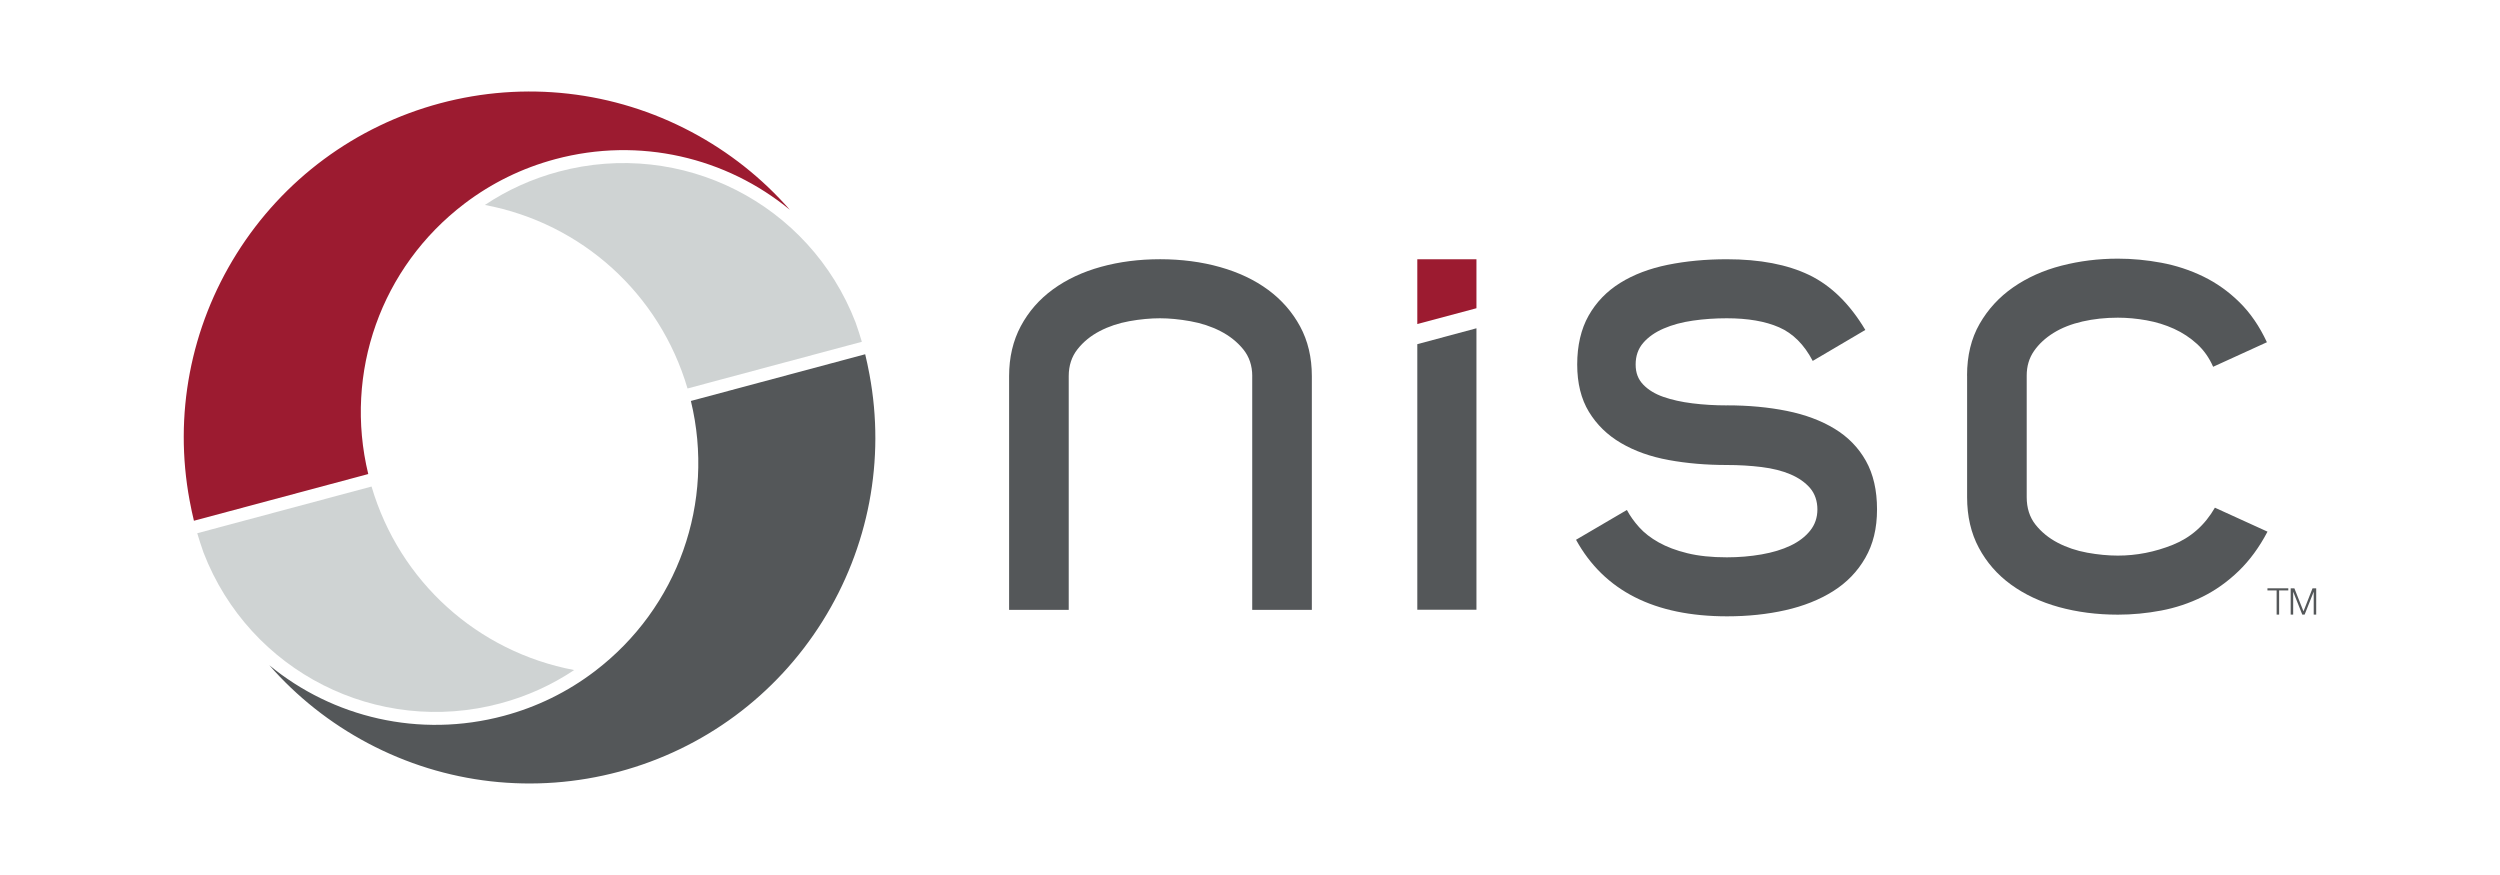
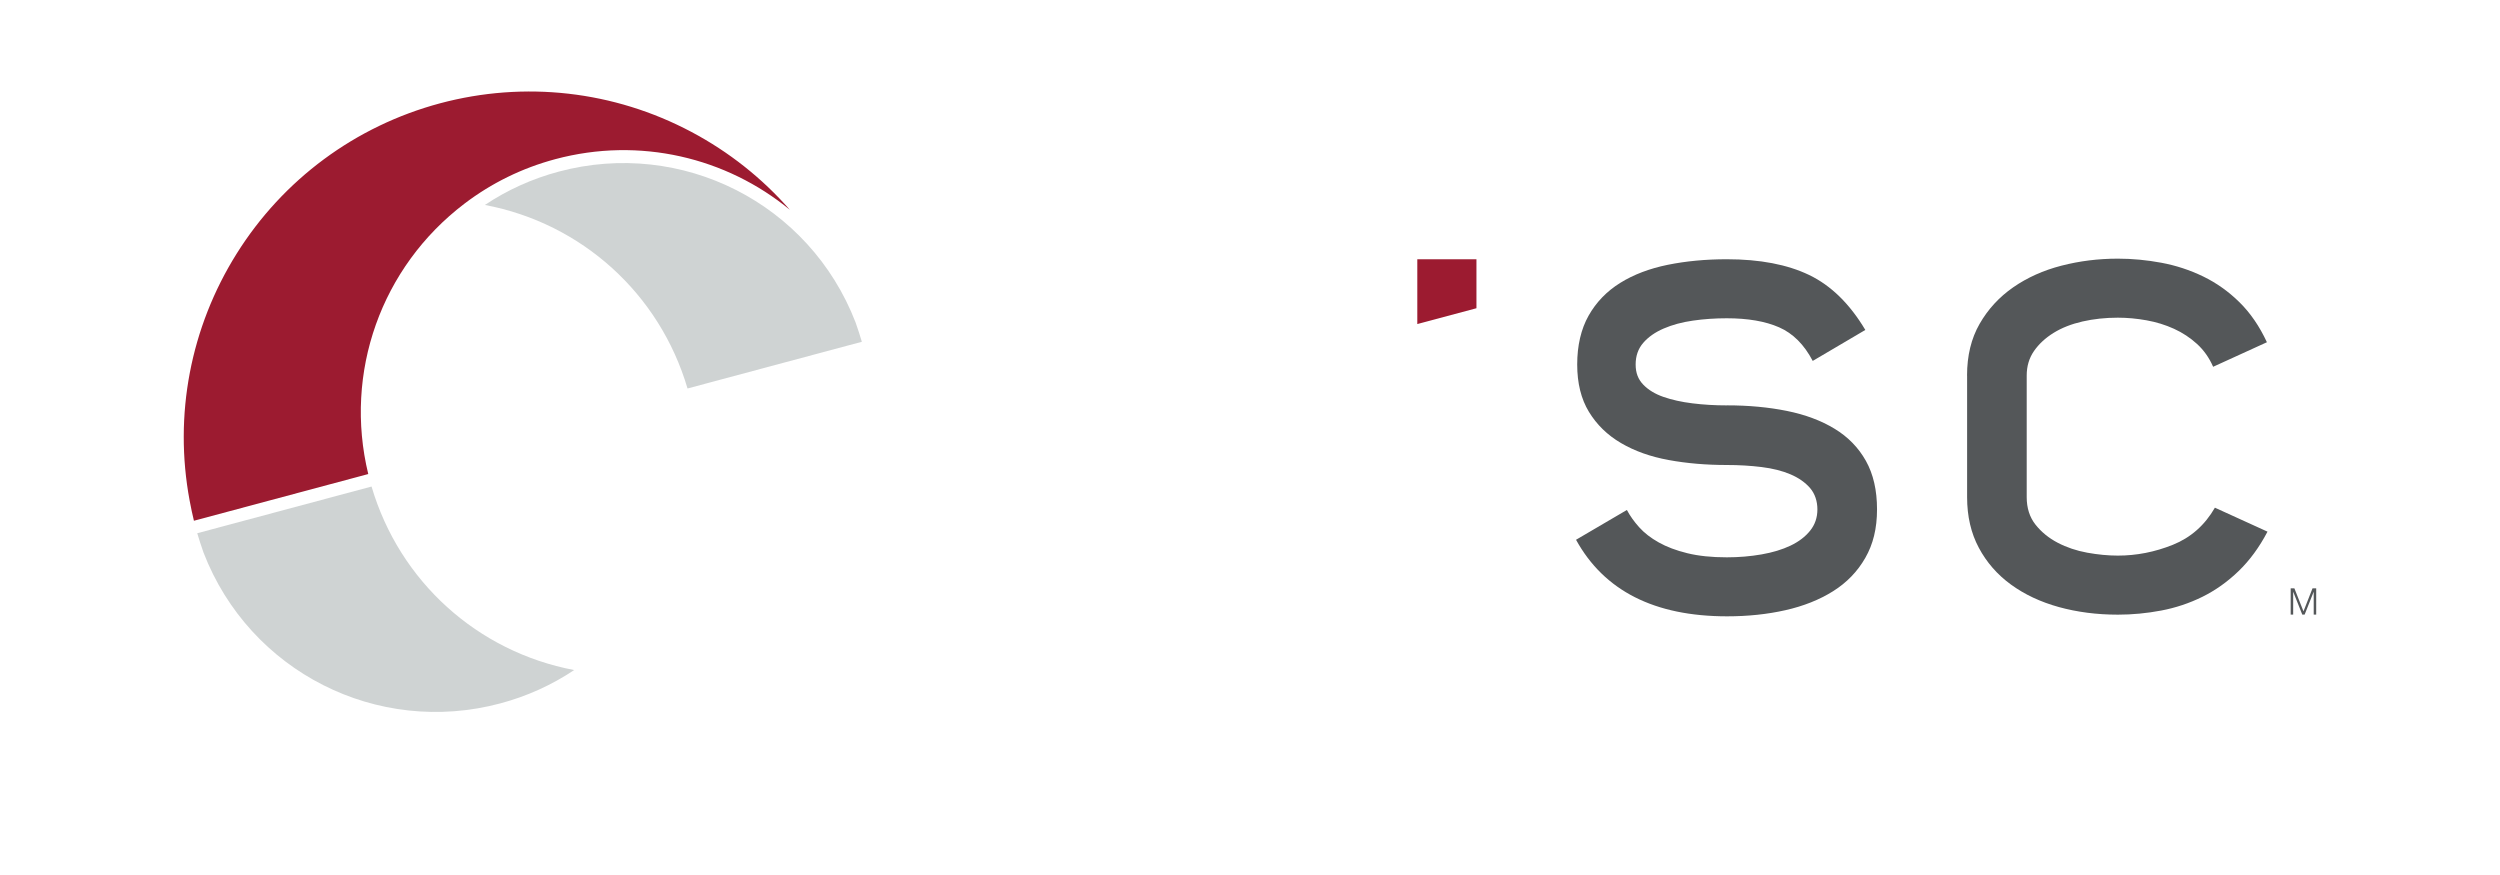
<svg xmlns="http://www.w3.org/2000/svg" id="Layer_1" version="1.1" viewBox="0 0 1000 350">
  <defs>
    <style>
      .st0 {
        fill: #cfd3d3;
      }

      .st1 {
        fill: #545759;
      }

      .st2 {
        fill: #9c1b30;
      }
    </style>
  </defs>
  <g>
    <path class="st0" d="M275.01,155.39c-11.17-37.97-42.37-66.1-81.05-73.41,9.02-6.02,18.91-10.49,29.48-13.32,49.32-13.22,100.38,12.69,118.77,60.26.98,2.78,1.82,5.36,2.53,7.79l-69.72,18.68Z" />
    <path class="st0" d="M200.2,281.34c-49.33,13.22-100.38-12.69-118.77-60.26-.98-2.78-1.82-5.36-2.53-7.79l69.72-18.68c11.17,37.97,42.37,66.1,81.05,73.41-9.02,6.02-18.91,10.49-29.48,13.32Z" />
    <path class="st2" d="M77.57,208.3c-.6-2.47-1.17-5.14-1.72-8.09-6.37-34.14.31-69.21,18.81-98.74,18.6-29.69,47.48-51.05,81.34-60.14,33.86-9.06,69.56-5.01,100.51,11.41,15.11,8.01,28.41,18.6,39.42,31.18-25.35-20.87-59.98-29.32-93.83-20.25-13.24,3.55-25.47,9.54-36.35,17.82-33.35,25.38-48.27,67.58-38.45,108.13l-69.72,18.68Z" />
-     <path class="st1" d="M247.64,308.67c-33.87,9.06-69.56,5.01-100.51-11.41-15.1-8.01-28.41-18.6-39.41-31.17,25.35,20.87,59.98,29.31,93.83,20.24,13.24-3.55,25.47-9.54,36.35-17.82,33.35-25.38,48.27-67.58,38.45-108.13l69.72-18.68c.6,2.47,1.17,5.14,1.72,8.09,6.37,34.14-.31,69.21-18.81,98.74-18.6,29.69-47.48,51.05-81.34,60.14h0Z" />
    <polygon class="st2" points="590.58 103.7 590.58 123.29 566.92 129.62 566.92 103.7 590.58 103.7" />
-     <polygon class="st1" points="590.58 131.31 590.58 243.9 566.92 243.9 566.92 137.67 590.58 131.31" />
    <g>
-       <path class="st1" d="M500.9,150.45c0-4.21-1.21-7.79-3.62-10.75-2.42-2.96-5.46-5.38-9.12-7.25-3.66-1.87-7.68-3.19-12.04-3.97-4.37-.78-8.42-1.17-12.16-1.17s-7.99.39-12.27,1.17c-4.29.78-8.22,2.1-11.81,3.97-3.59,1.87-6.55,4.29-8.88,7.25-2.34,2.96-3.51,6.55-3.51,10.75v93.51h-23.85v-93.51c0-7.48,1.56-14.14,4.68-19.99,3.12-5.84,7.42-10.75,12.88-14.73,5.47-3.98,11.87-6.97,19.21-9,7.34-2.03,15.23-3.04,23.66-3.04s16.59,1.05,24.01,3.16c7.42,2.1,13.82,5.14,19.21,9.12,5.38,3.98,9.64,8.85,12.76,14.61,3.12,5.77,4.69,12.39,4.69,19.87v93.51h-23.85v-93.51Z" />
      <path class="st1" d="M690.82,162.14c8.59,0,16.56.74,23.9,2.22,7.34,1.48,13.71,3.86,19.1,7.13,5.39,3.27,9.57,7.56,12.54,12.86,2.97,5.3,4.45,11.77,4.45,19.4s-1.56,13.95-4.69,19.4c-3.12,5.46-7.42,9.9-12.88,13.33-5.46,3.43-11.83,5.96-19.09,7.6-7.26,1.64-15.03,2.45-23.31,2.45-29.05,0-49.19-10.2-60.43-30.62l20.34-11.92c1.25,2.34,2.88,4.64,4.91,6.9,2.02,2.26,4.63,4.29,7.83,6.08,3.19,1.79,7.01,3.24,11.46,4.32,4.44,1.09,9.7,1.64,15.78,1.64,4.83,0,9.47-.39,13.91-1.17,4.44-.78,8.3-1.95,11.57-3.51,3.27-1.56,5.88-3.54,7.83-5.96,1.95-2.42,2.92-5.26,2.92-8.53s-.98-6.27-2.92-8.53c-1.95-2.26-4.56-4.09-7.83-5.49-3.27-1.4-7.13-2.37-11.57-2.92-4.44-.55-9.08-.82-13.91-.82-8.26,0-16.01-.66-23.26-1.99-7.25-1.32-13.6-3.58-19.05-6.78-5.46-3.19-9.74-7.37-12.86-12.51-3.12-5.14-4.68-11.45-4.68-18.94s1.52-14.14,4.56-19.52c3.04-5.38,7.25-9.74,12.63-13.09,5.38-3.35,11.73-5.76,19.05-7.25,7.32-1.48,15.2-2.22,23.61-2.22,13.25,0,24.23,2.11,32.96,6.31,8.73,4.21,16.21,11.53,22.44,21.97l-21.04,12.39c-3.43-6.55-7.91-11.02-13.44-13.44-5.53-2.42-12.51-3.62-20.92-3.62-4.67,0-9.2.31-13.56.94-4.37.62-8.26,1.68-11.69,3.16-3.43,1.48-6.16,3.39-8.18,5.73-2.03,2.34-3.04,5.22-3.04,8.65s1.02,5.96,3.05,8.07c2.03,2.11,4.72,3.74,8.08,4.91,3.36,1.17,7.23,2.03,11.6,2.57,4.37.55,8.98.82,13.83.82Z" />
      <path class="st1" d="M786.82,150.22c0-7.95,1.67-14.85,5.03-20.69,3.35-5.84,7.83-10.71,13.44-14.61,5.61-3.89,12.04-6.78,19.29-8.65,7.25-1.87,14.76-2.81,22.56-2.81,5.76,0,11.57.55,17.42,1.64,5.84,1.09,11.41,2.92,16.72,5.49,5.3,2.57,10.13,6,14.49,10.29,4.36,4.29,8.03,9.63,10.99,16.01l-21.51,9.82c-1.56-3.58-3.7-6.62-6.43-9.12-2.73-2.49-5.81-4.52-9.23-6.08-3.43-1.56-7.09-2.69-10.99-3.39-3.9-.7-7.72-1.05-11.46-1.05-4.99,0-9.7.51-14.14,1.52-4.44,1.02-8.3,2.53-11.57,4.56-3.27,2.03-5.88,4.44-7.83,7.25-1.95,2.81-2.92,6.08-2.92,9.82v48.63c0,4.36,1.17,8.03,3.51,10.99,2.34,2.96,5.3,5.38,8.88,7.25,3.58,1.87,7.52,3.2,11.81,3.98,4.28.78,8.38,1.17,12.27,1.17,7.48,0,14.81-1.44,21.98-4.32,7.17-2.88,12.78-7.83,16.83-14.85l21.04,9.59c-3.27,6.23-7.13,11.5-11.57,15.78-4.44,4.29-9.27,7.71-14.49,10.29-5.22,2.57-10.72,4.4-16.48,5.49-5.77,1.09-11.54,1.64-17.3,1.64-8.42,0-16.29-1.02-23.61-3.04-7.33-2.03-13.72-5.03-19.17-9-5.46-3.97-9.74-8.88-12.86-14.73-3.12-5.84-4.68-12.58-4.68-20.22v-48.63Z" />
    </g>
  </g>
  <g>
-     <path class="st1" d="M906.98,235.32h8.34v.85h-3.67v9.67h-1v-9.67h-3.67v-.85Z" />
    <path class="st1" d="M916.28,235.32h1.47l3.64,9.22,3.62-9.22h1.47v10.52h-1v-9.09h-.03l-3.6,9.09h-.94l-3.61-9.09h-.03v9.09h-1v-10.52Z" />
  </g>
</svg>